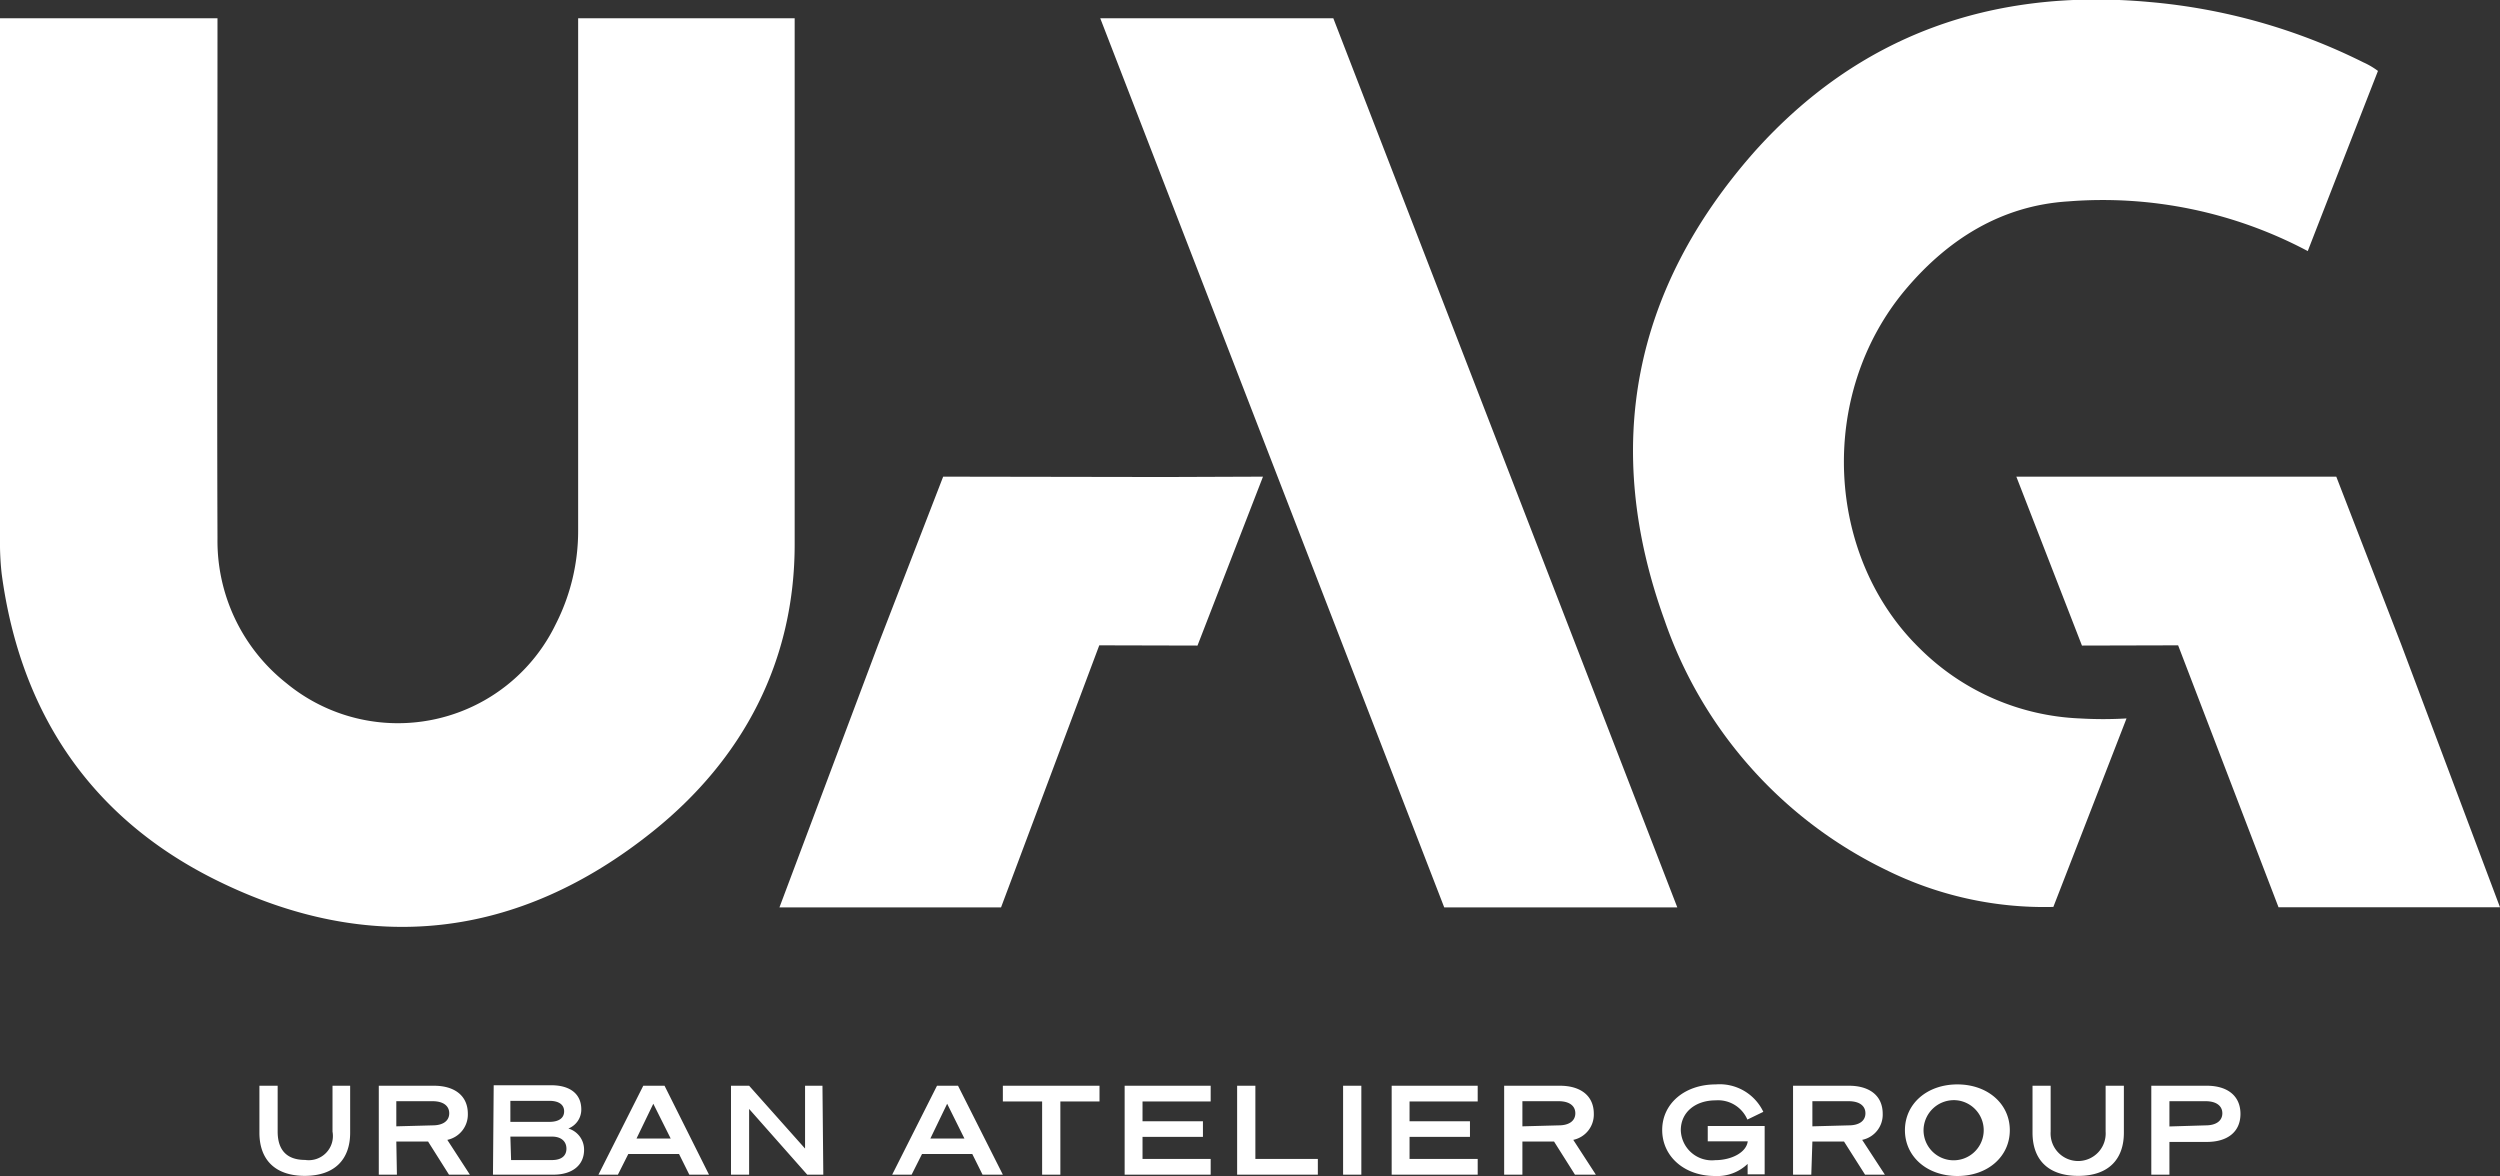
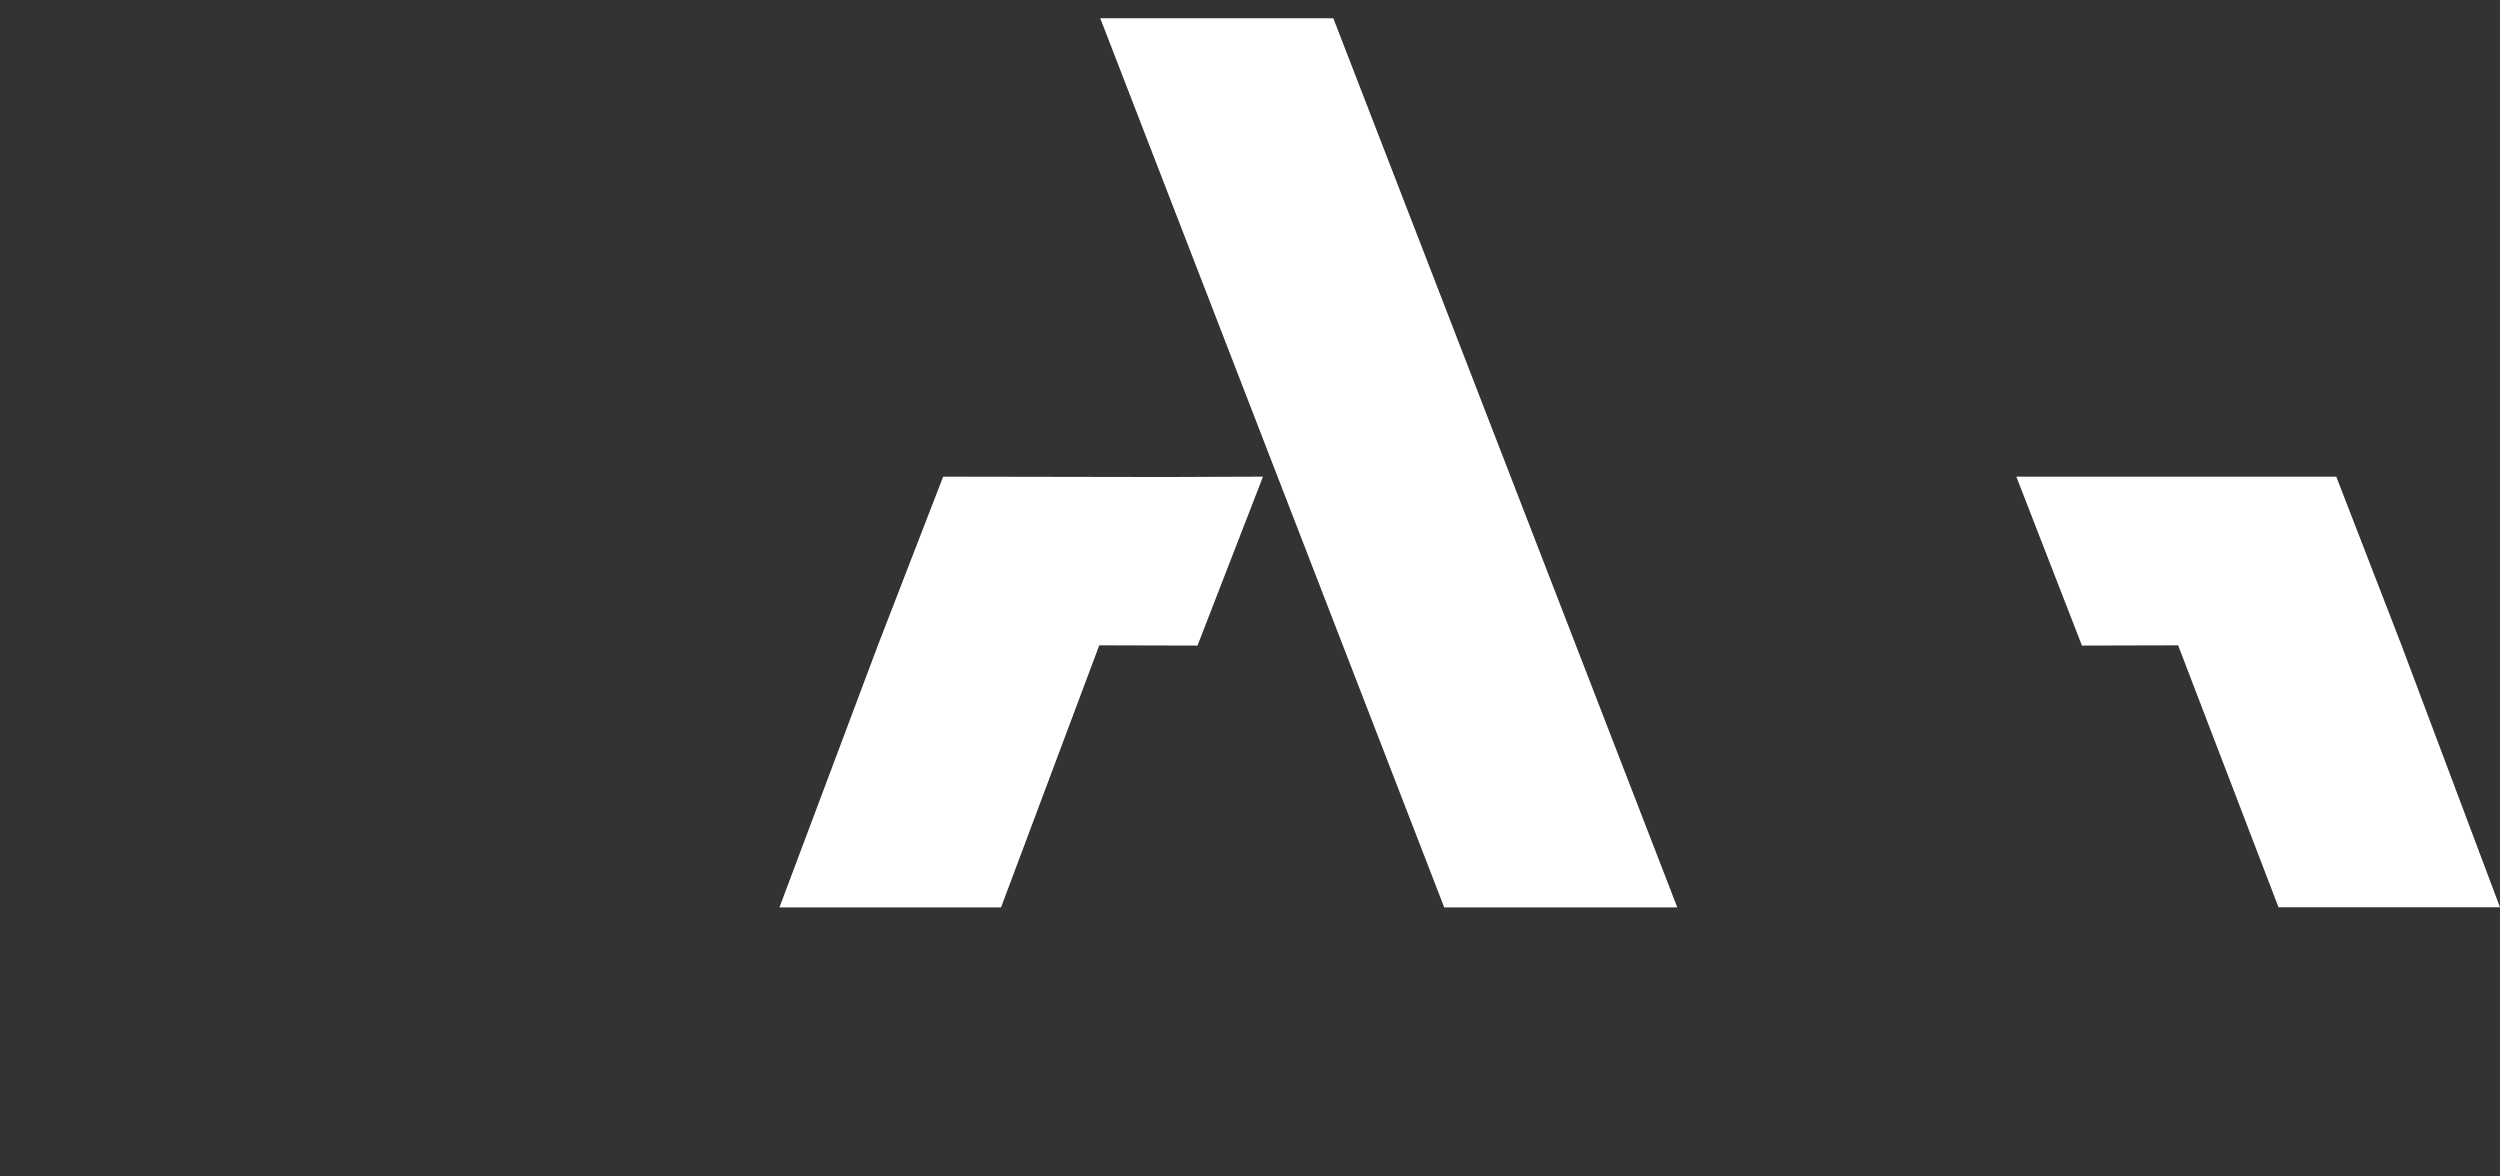
<svg xmlns="http://www.w3.org/2000/svg" viewBox="0 0 206.91 97.33">
  <rect x="0" y="0" width="206.91" height="97.33" fill="#333333" stroke="none" />
  <defs>
    <style>.cls-1{fill:#fff;}</style>
  </defs>
  <g id="Layer_2" data-name="Layer 2">
    <g id="Layer_1-2" data-name="Layer 1">
      <polygon class="cls-1" points="91.06 1.51 110.35 1.51 138.82 75.1 119.53 75.1 91.06 1.51" />
      <polygon class="cls-1" points="72.67 53.38 78.06 39.45 96.37 39.48 104.53 39.45 99.11 53.43 90.98 53.41 82.85 75.1 64.51 75.1 72.67 53.38" />
      <polygon class="cls-1" points="166.88 39.45 172.31 53.43 180.27 53.41 188.58 75.09 206.91 75.09 198.75 53.38 193.36 39.45 166.88 39.45" />
-       <path class="cls-1" d="M169.94,75.07,176,59.46a33.29,33.29,0,0,1-3.87,0,19.94,19.94,0,0,1-13.24-5.79c-7.79-7.59-8.51-21-1.17-29.72,3.52-4.17,7.94-6.93,13.43-7.28A36.18,36.18,0,0,1,191,20.78c1.91-4.92,5.81-14.91,5.81-14.91a6.39,6.39,0,0,0-1.21-.71,49.05,49.05,0,0,0-17.77-5c-12.92-1.16-24,2.72-32.68,12.46C135.14,24,132.6,37,137.75,51.29A36,36,0,0,0,156.1,72a29.46,29.46,0,0,0,13.84,3.06" />
-       <path class="cls-1" d="M0,1.51V2.94Q0,23.78,0,44.61A23.12,23.12,0,0,0,.14,47.5C1.68,59,7.52,67.69,17.85,72.82c12.74,6.33,25.06,4.9,36.17-4,7.49-6,11.75-14.09,11.75-23.77q0-21.24,0-42.44V1.51H47.85V3.43q0,20.22,0,40.46A17,17,0,0,1,46,51.65,14.51,14.51,0,0,1,23.7,56.54,15,15,0,0,1,18,44.59c-.05-13.74,0-27.48,0-41.22V1.51Z" />
-       <path class="cls-1" d="M179.55,93.23V91.14h3c.87,0,1.38.38,1.38,1s-.51,1-1.38,1Zm0,1.28h3.1c1.68,0,2.78-.81,2.78-2.32s-1.1-2.33-2.78-2.33h-4.6v7.36h1.5ZM172,97.32c2.57,0,3.78-1.43,3.78-3.57V89.86h-1.51v3.8a2.28,2.28,0,1,1-4.55,0v-3.8h-1.5v3.89c0,2.14,1.2,3.57,3.78,3.57m-10-6.25a2.49,2.49,0,1,1-2.8,2.47,2.51,2.51,0,0,1,2.8-2.47m0-1.32c-2.52,0-4.34,1.61-4.34,3.79s1.82,3.79,4.34,3.79,4.34-1.61,4.34-3.79-1.83-3.79-4.34-3.79m-12,3.47V91.14h3c.89,0,1.39.38,1.39,1s-.5,1-1.39,1Zm0,1.26h2.62l1.74,2.74H156l-1.88-2.88a2.13,2.13,0,0,0,1.7-2.16c0-1.52-1.12-2.32-2.79-2.32h-4.63v7.36h1.51ZM142,89.75c-2.57,0-4.43,1.59-4.43,3.77s1.82,3.81,4.37,3.81a3.62,3.62,0,0,0,2.7-1v.86h1.41v-4h-4.71v1.27h3.31c-.11.92-1.34,1.56-2.7,1.56a2.57,2.57,0,0,1-2.84-2.48c0-1.5,1.22-2.47,2.88-2.47a2.64,2.64,0,0,1,2.63,1.59l1.32-.64A4,4,0,0,0,142,89.75m-16,3.47V91.14h3c.88,0,1.38.38,1.38,1s-.5,1-1.38,1Zm0,1.26h2.62l1.73,2.74h1.73l-1.87-2.88a2.14,2.14,0,0,0,1.7-2.16c0-1.52-1.13-2.32-2.8-2.32h-4.62v7.36H126Zm-10.82-4.62v7.36h7.12v-1.3h-5.64V94.09h5V92.8h-5V91.16h5.64v-1.3Zm-2.51,0h-1.51v7.36h1.51Zm-10.28,7.36h6.68v-1.3H103.9V89.86h-1.51Zm-9.31-7.36v7.36h7.12v-1.3H94.56V94.09h5V92.8h-5V91.16h5.64v-1.3ZM91,91.16v-1.3H83v1.3h3.25v6.06h1.51V91.16Zm-12.61.19,1.43,2.88H77Zm-.84-1.49-3.71,7.36h1.61l.86-1.71h4.16l.85,1.71H83l-3.71-7.36Zm-9.48,0H66.63v5.2L62,89.86H60.5v7.36H62V91.78l4.81,5.44h1.33Zm-14,1.49,1.44,2.88H52.68Zm-.83-1.49-3.71,7.36h1.61L52,95.51H56.2l.85,1.71h1.63L55,89.86Zm-11,4.21h3.45c.75,0,1.19.39,1.19,1s-.44.94-1.19.94H42.3Zm0-1.22V91.11h3.23c.76,0,1.22.3,1.22.87s-.46.87-1.22.87Zm-1.44,4.37h5c1.55,0,2.54-.77,2.54-2.06a1.82,1.82,0,0,0-1.3-1.76,1.68,1.68,0,0,0,1.07-1.58c0-1.26-.9-2-2.49-2H40.86Zm-8-4V91.14h3c.88,0,1.38.38,1.38,1s-.5,1-1.38,1Zm0,1.26h2.63l1.73,2.74h1.73l-1.87-2.88a2.14,2.14,0,0,0,1.7-2.16c0-1.52-1.13-2.32-2.8-2.32H31.35v7.36h1.5Zm-7.6,2.84c2.57,0,3.78-1.43,3.78-3.57V89.86H27.52v3.8A2,2,0,0,1,25.25,96c-1.68,0-2.27-1-2.27-2.34v-3.8H21.47v3.89c0,2.14,1.2,3.57,3.78,3.57" />
    </g>
  </g>
</svg>